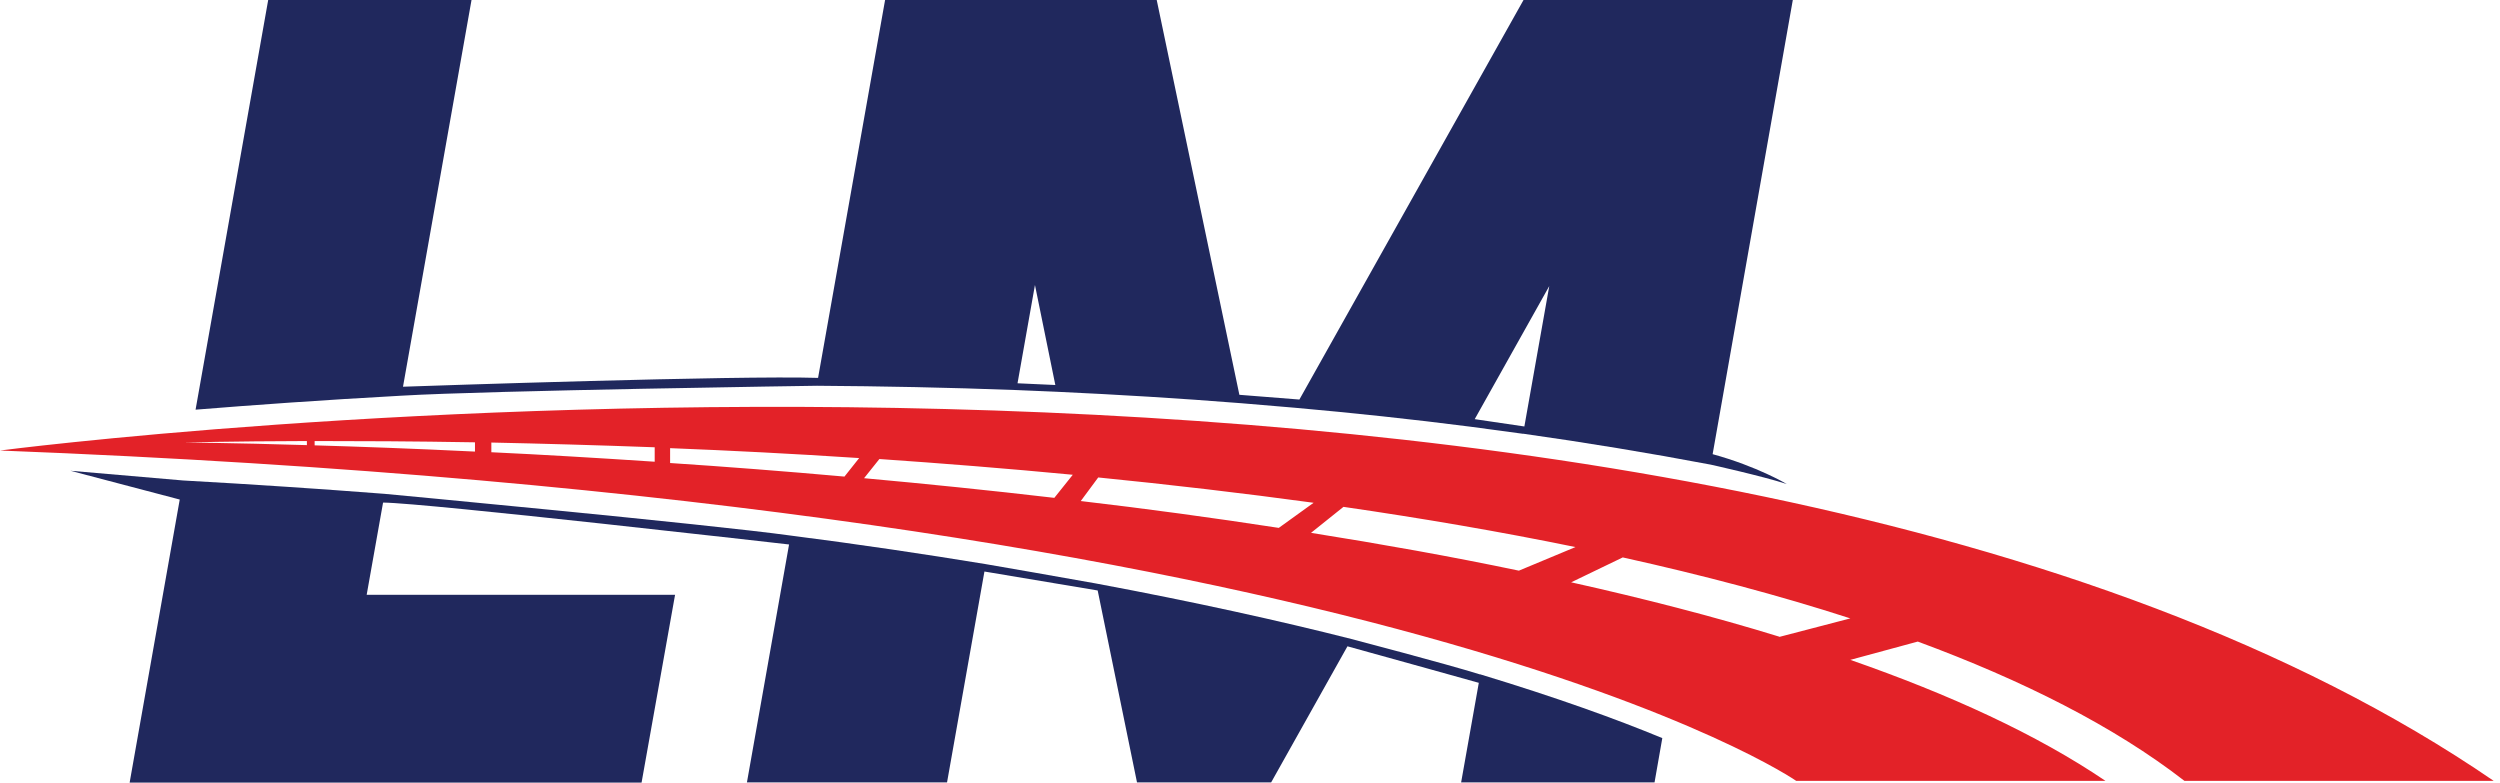
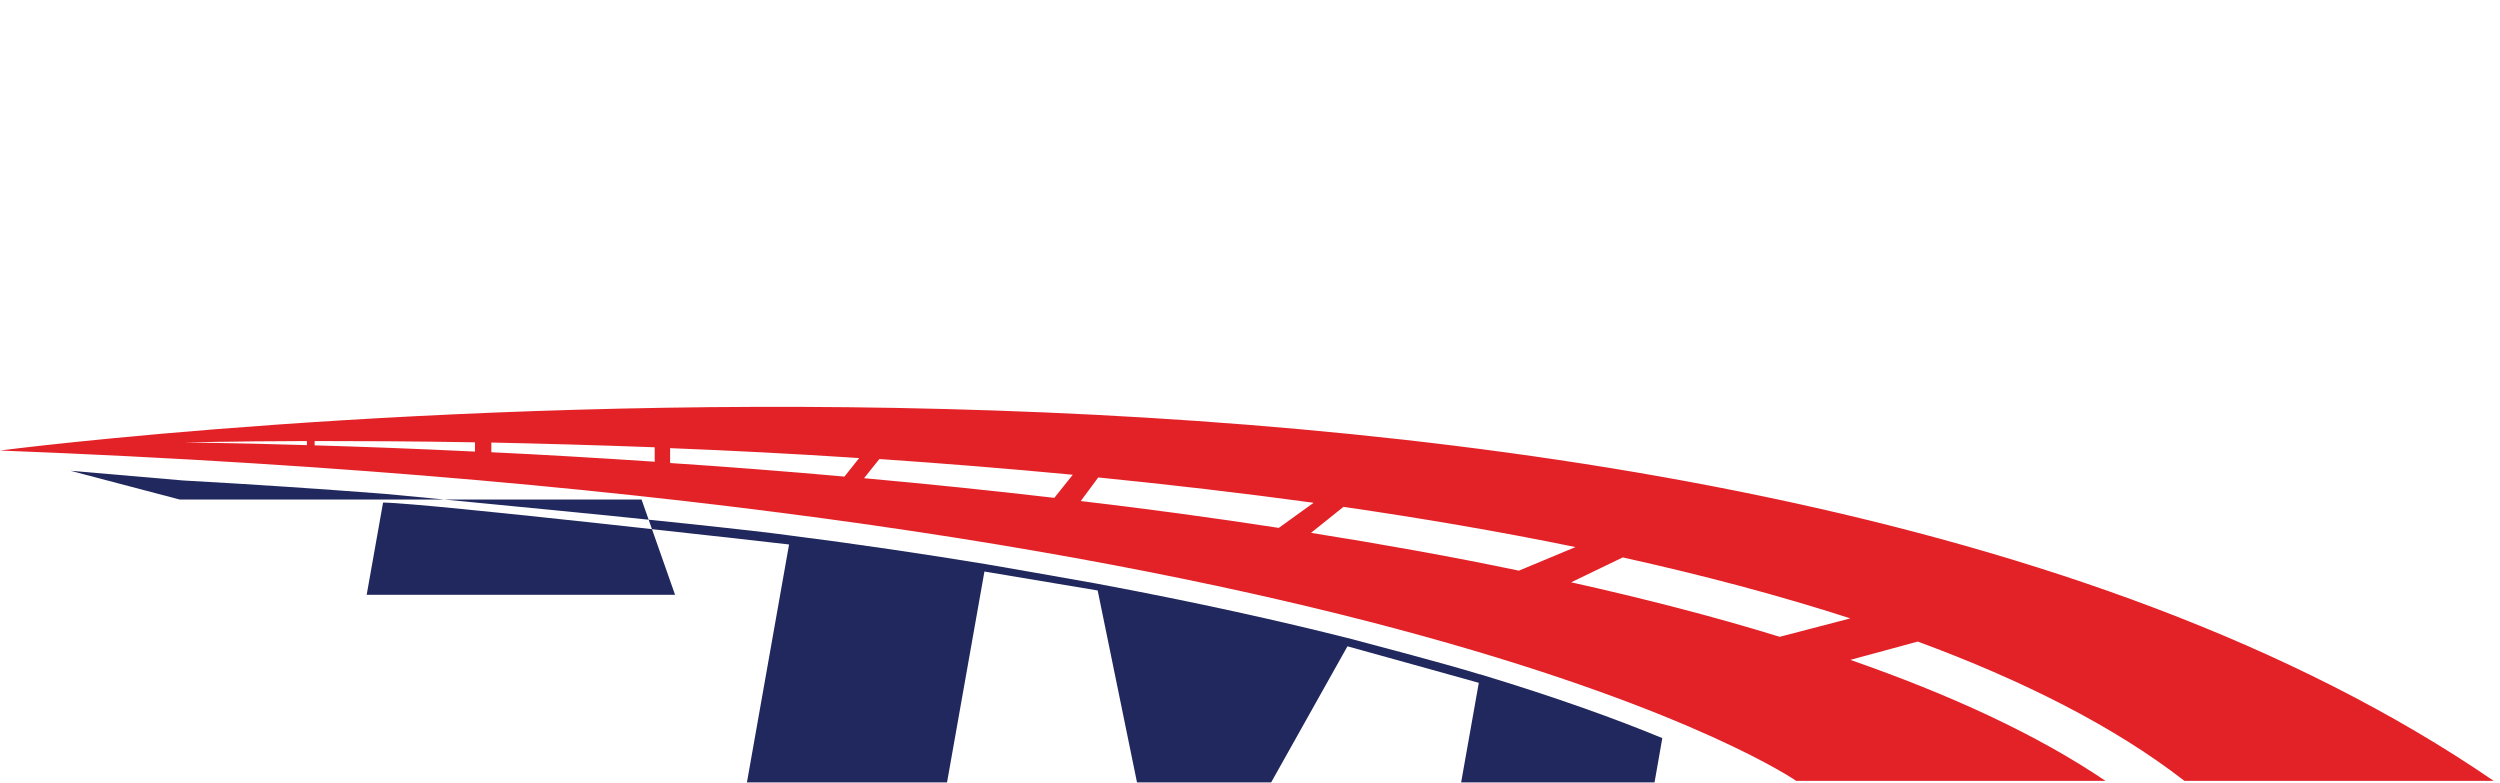
<svg xmlns="http://www.w3.org/2000/svg" width="115" height="36" viewBox="0 0 115 36" fill="none">
  <path d="M0 20.724C64.377 23.217 82.627 35.921 82.627 35.921H96.853C93.7 33.784 89.685 31.945 85.115 30.354L88.218 29.512C93.031 31.291 97.234 33.398 100.486 35.921H114.711C77.74 10.568 0 20.724 0 20.724ZM14.117 20.288V20.476C10.568 20.367 8.471 20.357 8.471 20.357C8.471 20.357 10.558 20.297 14.117 20.288ZM21.849 20.347V20.773C19.004 20.634 16.511 20.545 14.473 20.486V20.288C16.511 20.288 19.014 20.297 21.849 20.347ZM22.602 20.357C24.907 20.406 27.425 20.476 30.116 20.575V21.239C27.435 21.061 24.917 20.912 22.602 20.803V20.357ZM39.529 21.061L38.845 21.923C36.064 21.675 33.378 21.467 30.825 21.299V20.615C33.586 20.724 36.501 20.872 39.524 21.071V21.061H39.529ZM58.82 24.282C55.787 23.817 52.729 23.4 49.715 23.048L50.518 21.963C53.799 22.29 57.12 22.677 60.426 23.128L58.825 24.282H58.82ZM61.804 23.316C65.413 23.841 68.991 24.451 72.471 25.165L69.869 26.25C66.746 25.596 63.539 25.026 60.307 24.511L61.799 23.316H61.804ZM48.486 22.9C45.512 22.553 42.582 22.255 39.747 21.997L40.451 21.115C43.336 21.314 46.325 21.551 49.348 21.839L48.496 22.905L48.486 22.895V22.9ZM81.854 29.289C78.83 28.357 75.603 27.529 72.273 26.786L74.647 25.641C78.305 26.453 81.824 27.38 85.115 28.446L81.844 29.299L81.854 29.289Z" fill="#E32228" />
-   <path d="M68.084 31.024C66.493 30.528 62.161 29.393 62.161 29.393C58.88 28.56 54.974 27.693 50.414 26.84C49.68 26.701 45.333 25.948 45.333 25.948C42.553 25.492 39.569 25.046 36.357 24.634C32.639 24.119 17.68 22.716 17.68 22.716C14.726 22.488 11.638 22.28 8.426 22.102L3.237 21.655L8.268 22.979L5.963 36H29.512L31.053 27.361H16.867L17.621 23.118C19.618 23.138 36.297 25.046 36.297 25.046L34.359 35.99H43.564L45.284 26.29L50.493 27.162L52.302 35.99H58.473L61.983 29.73C63.534 30.156 68.025 31.41 68.025 31.41L67.212 35.99H76.109L76.466 33.953C74.359 33.081 71.603 32.084 68.089 31.019H68.079L68.084 31.024Z" fill="#20285D" />
-   <path d="M82.469 0H70.082L59.772 18.379L57.011 18.161L53.209 0H40.714L37.631 17.383C33.933 17.264 19.638 17.75 18.538 17.789L21.69 0H12.337L8.996 18.845C11.688 18.627 14.88 18.399 18.478 18.201C22.503 17.963 37.581 17.745 37.581 17.745C40.535 17.765 43.603 17.824 46.756 17.943L48.625 18.022C51.405 18.151 54.231 18.32 57.096 18.548L59.559 18.756C62.24 18.994 64.937 19.281 67.638 19.628L70.062 19.955L70.121 19.618L67.837 19.281L71.266 13.16L70.062 19.95C72.947 20.357 75.837 20.833 78.692 21.373C78.692 21.373 81.056 21.898 82.191 22.265C82.191 22.265 80.828 21.452 78.781 20.892L82.469 0ZM46.806 17.631L47.608 13.11L48.545 17.71L46.806 17.631Z" fill="#20285D" />
+   <path d="M68.084 31.024C66.493 30.528 62.161 29.393 62.161 29.393C58.88 28.56 54.974 27.693 50.414 26.84C49.68 26.701 45.333 25.948 45.333 25.948C42.553 25.492 39.569 25.046 36.357 24.634C32.639 24.119 17.68 22.716 17.68 22.716C14.726 22.488 11.638 22.28 8.426 22.102L3.237 21.655L8.268 22.979H29.512L31.053 27.361H16.867L17.621 23.118C19.618 23.138 36.297 25.046 36.297 25.046L34.359 35.99H43.564L45.284 26.29L50.493 27.162L52.302 35.99H58.473L61.983 29.73C63.534 30.156 68.025 31.41 68.025 31.41L67.212 35.99H76.109L76.466 33.953C74.359 33.081 71.603 32.084 68.089 31.019H68.079L68.084 31.024Z" fill="#20285D" />
</svg>